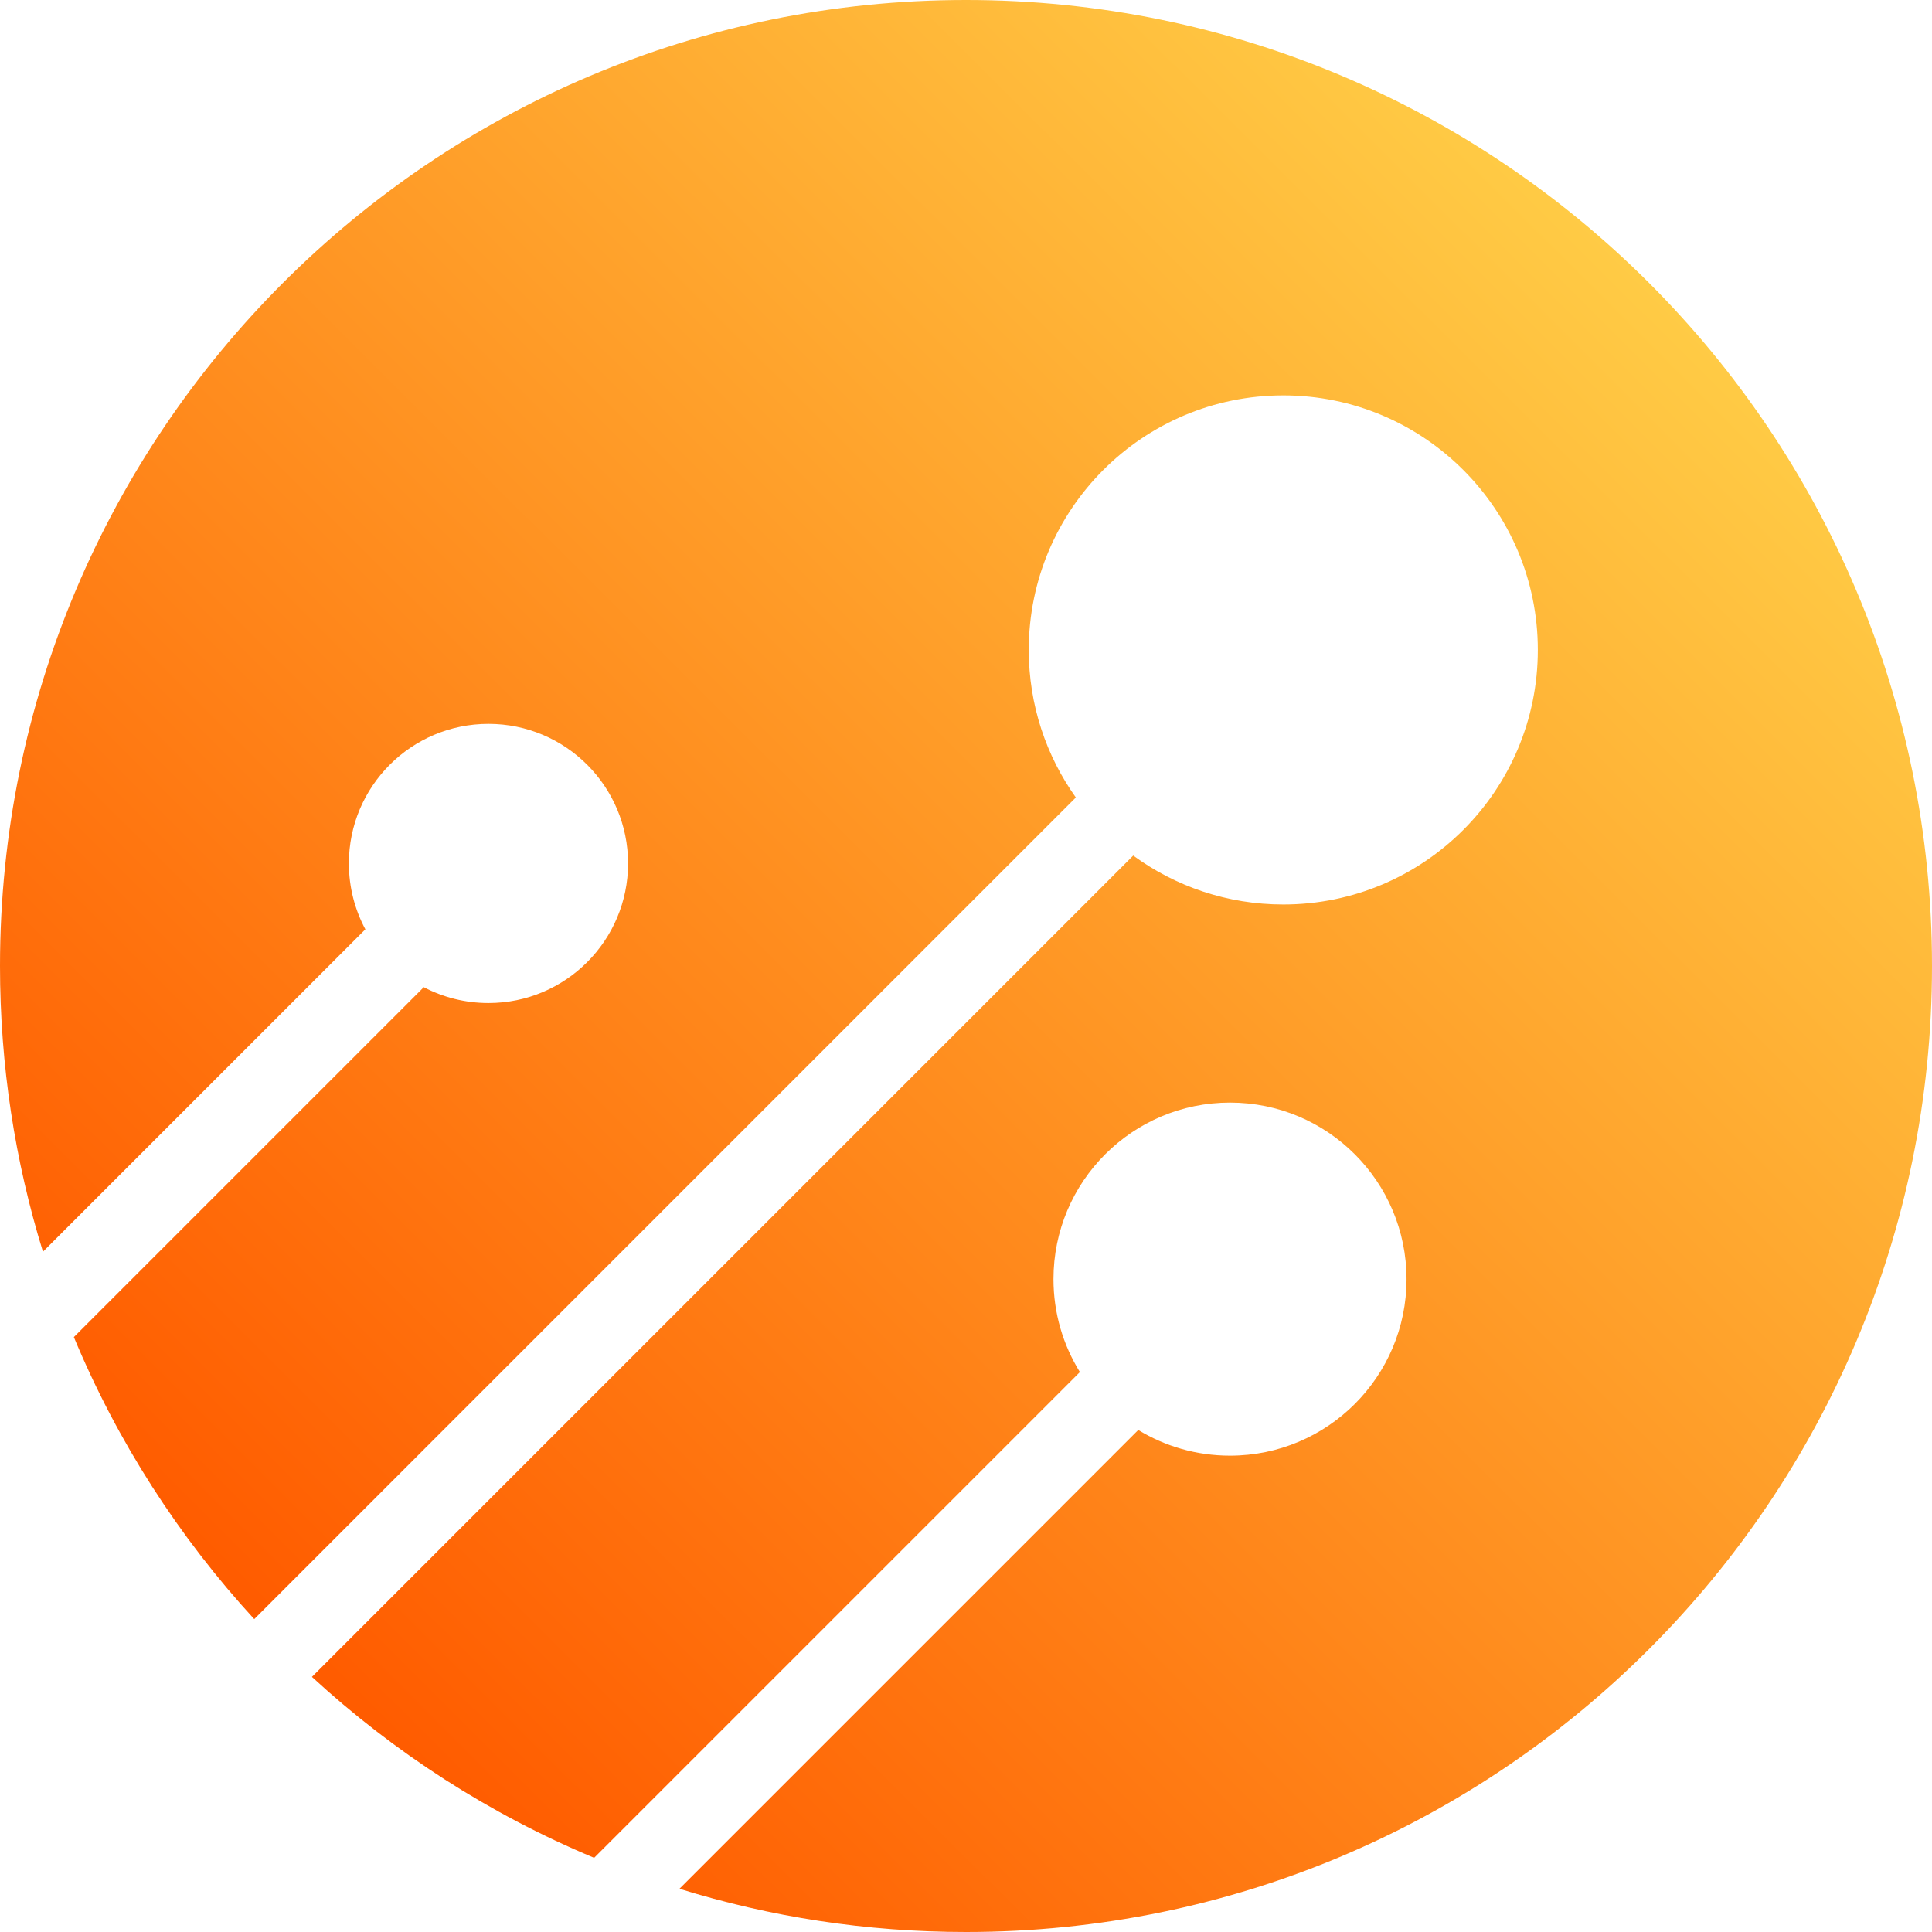
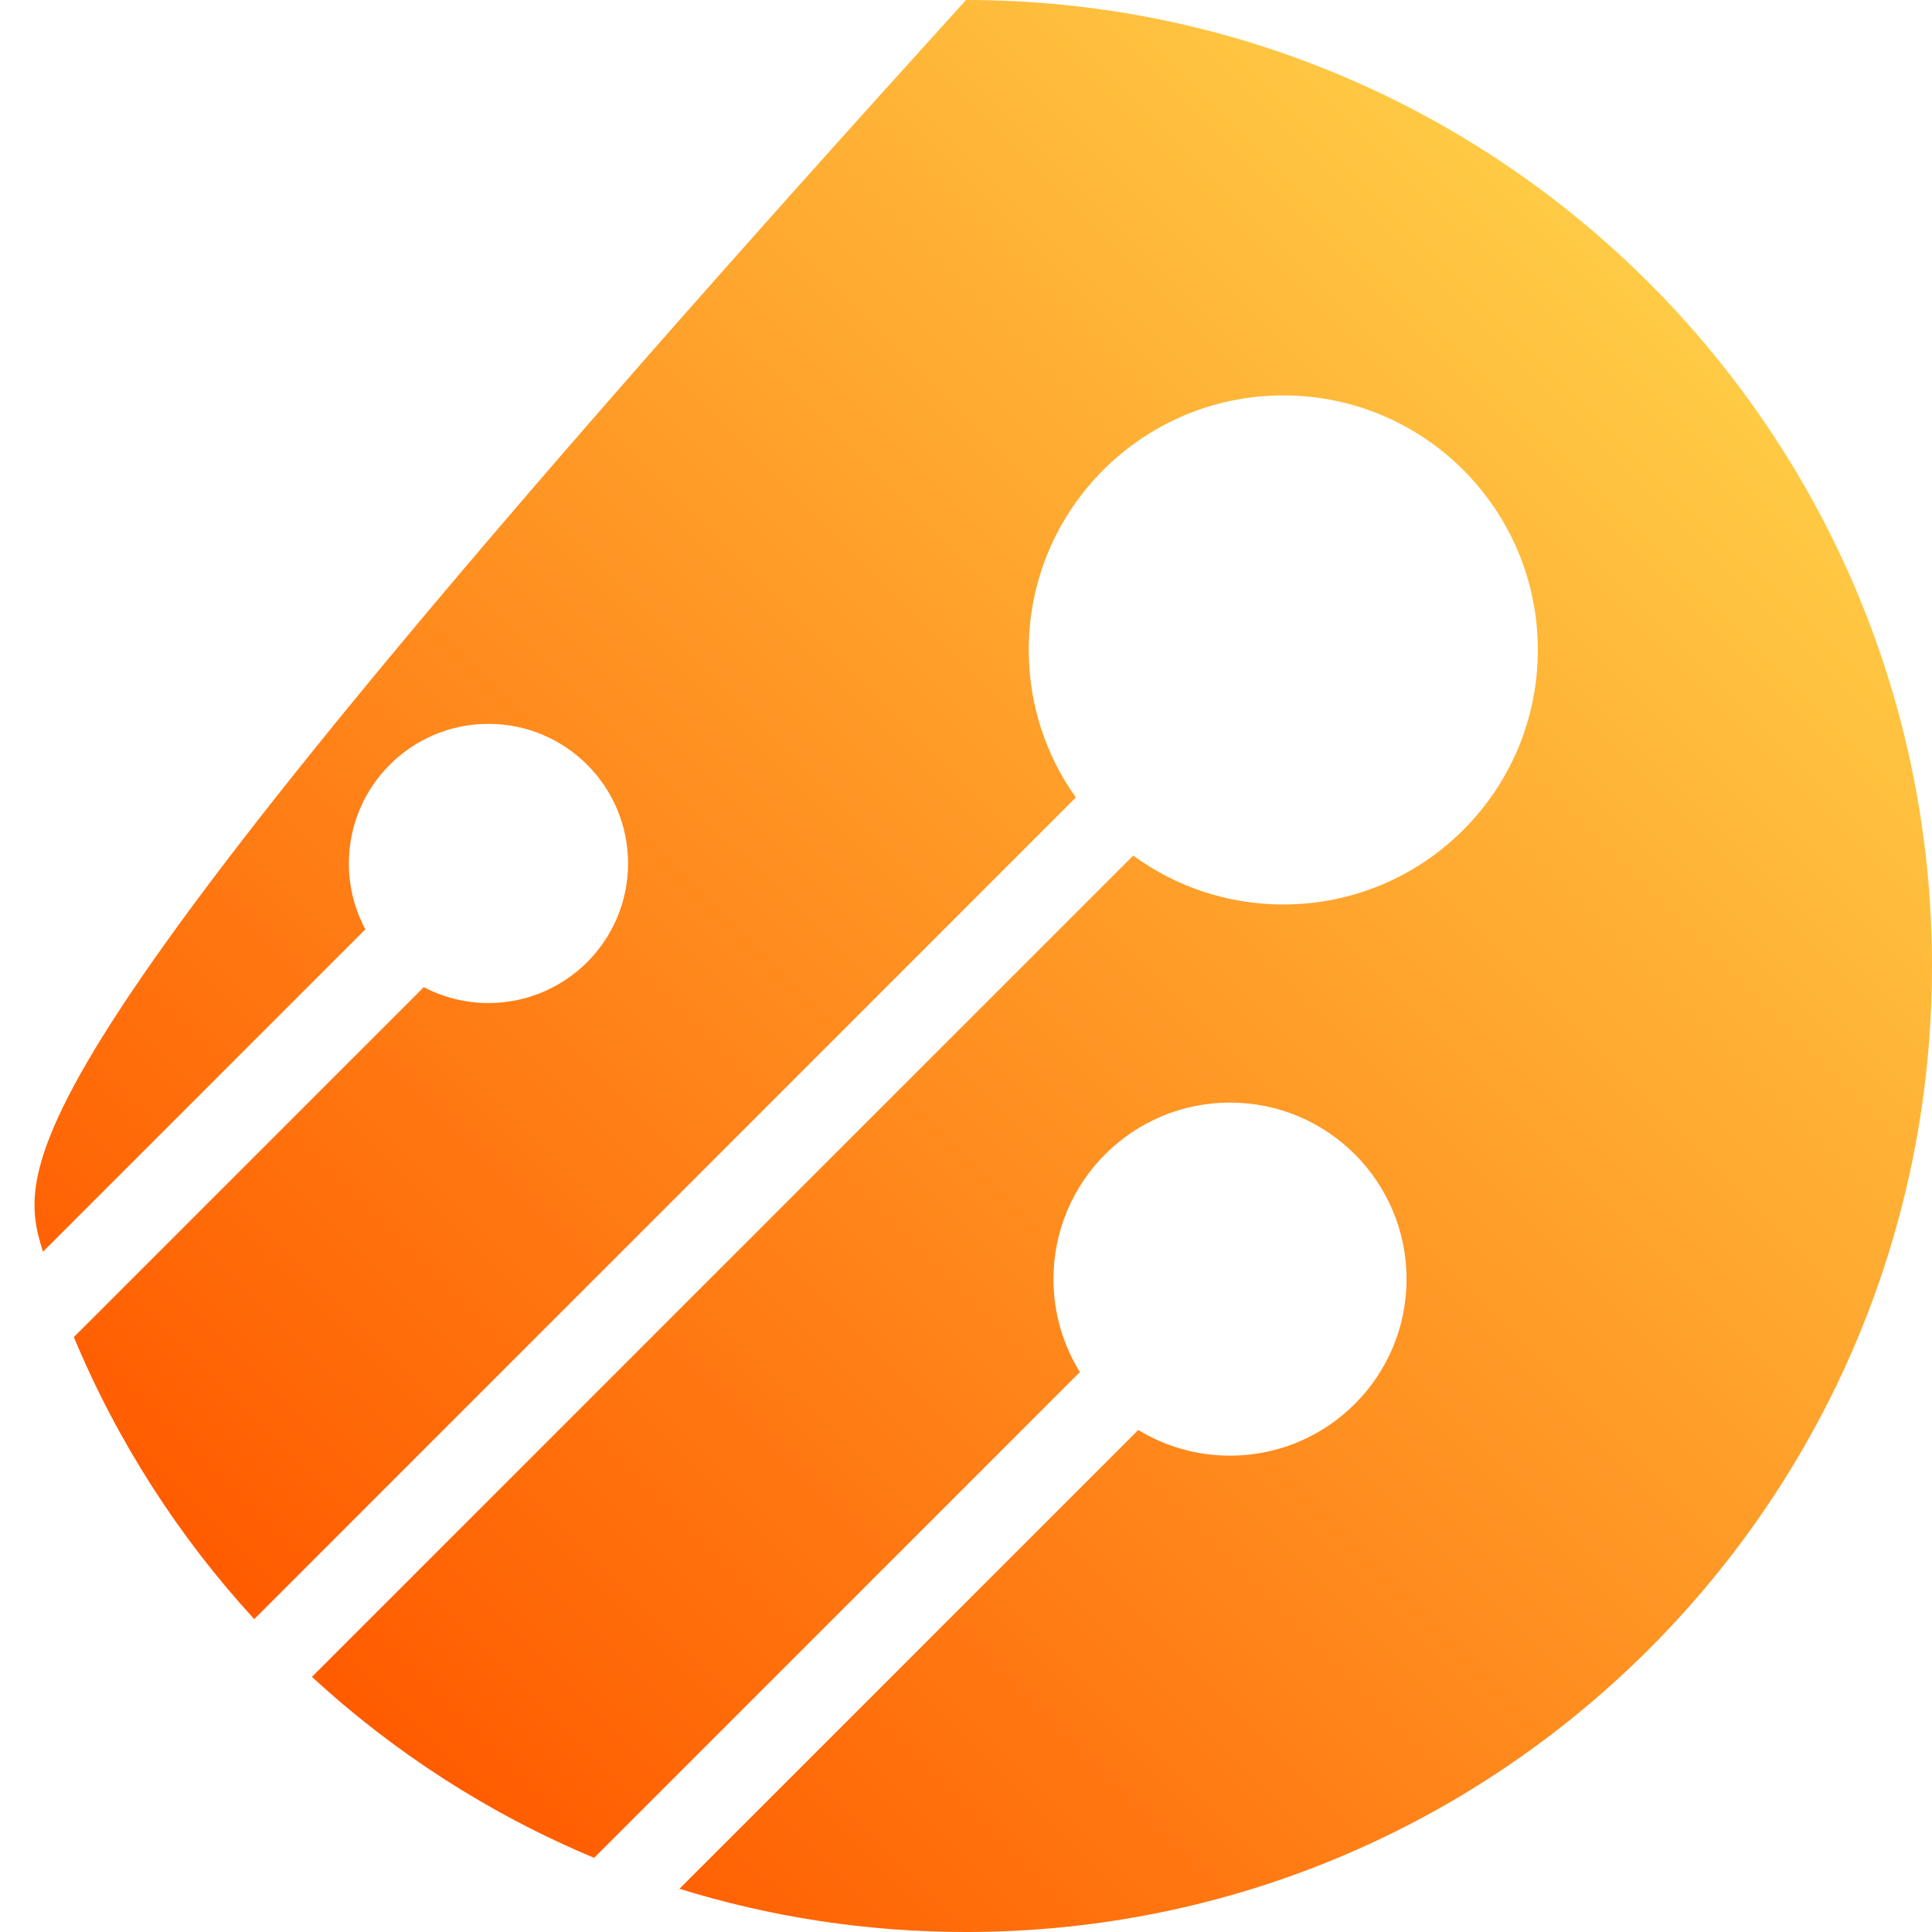
<svg xmlns="http://www.w3.org/2000/svg" width="685" height="685" viewBox="0 0 685 685" fill="none">
-   <path fill-rule="evenodd" clip-rule="evenodd" d="M342.5 685C531.658 685 685 531.658 685 342.5C685 153.342 531.658 0 342.5 0C153.342 0 0 153.342 0 342.5C0 377.768 5.331 411.792 15.23 443.808L129.544 329.495C125.813 322.538 123.697 314.586 123.697 306.14C123.697 278.807 145.855 256.649 173.188 256.649C200.521 256.649 222.679 278.807 222.679 306.14C222.679 333.473 200.521 355.631 173.188 355.631C164.911 355.631 157.108 353.599 150.252 350.006L26.184 474.074C41.623 511.149 63.391 544.928 90.138 574.062L381.446 282.754C370.932 267.997 364.748 249.942 364.748 230.443C364.748 180.6 405.153 140.194 454.996 140.194C504.839 140.194 545.244 180.6 545.244 230.443C545.244 280.285 504.839 320.691 454.996 320.691C435.101 320.691 416.71 314.253 401.792 303.348L110.594 594.546C139.736 621.373 173.542 643.211 210.658 658.704L382.883 486.479C376.942 476.907 373.512 465.613 373.512 453.519C373.512 418.95 401.535 390.927 436.104 390.927C470.672 390.927 498.695 418.95 498.695 453.519C498.695 488.087 470.672 516.11 436.104 516.11C424.191 516.11 413.055 512.782 403.576 507.005L240.902 669.68C273.003 679.637 307.125 685 342.5 685Z" fill="url(#paint0_linear_1033_522)" />
+   <path fill-rule="evenodd" clip-rule="evenodd" d="M342.5 685C531.658 685 685 531.658 685 342.5C685 153.342 531.658 0 342.5 0C0 377.768 5.331 411.792 15.23 443.808L129.544 329.495C125.813 322.538 123.697 314.586 123.697 306.14C123.697 278.807 145.855 256.649 173.188 256.649C200.521 256.649 222.679 278.807 222.679 306.14C222.679 333.473 200.521 355.631 173.188 355.631C164.911 355.631 157.108 353.599 150.252 350.006L26.184 474.074C41.623 511.149 63.391 544.928 90.138 574.062L381.446 282.754C370.932 267.997 364.748 249.942 364.748 230.443C364.748 180.6 405.153 140.194 454.996 140.194C504.839 140.194 545.244 180.6 545.244 230.443C545.244 280.285 504.839 320.691 454.996 320.691C435.101 320.691 416.71 314.253 401.792 303.348L110.594 594.546C139.736 621.373 173.542 643.211 210.658 658.704L382.883 486.479C376.942 476.907 373.512 465.613 373.512 453.519C373.512 418.95 401.535 390.927 436.104 390.927C470.672 390.927 498.695 418.95 498.695 453.519C498.695 488.087 470.672 516.11 436.104 516.11C424.191 516.11 413.055 512.782 403.576 507.005L240.902 669.68C273.003 679.637 307.125 685 342.5 685Z" fill="url(#paint0_linear_1033_522)" />
  <defs>
    <linearGradient id="paint0_linear_1033_522" x1="573.5" y1="89" x2="93.5" y2="570.5" gradientUnits="userSpaceOnUse">
      <stop stop-color="#FFCB45" />
      <stop offset="1" stop-color="#FF5C00" />
    </linearGradient>
  </defs>
</svg>